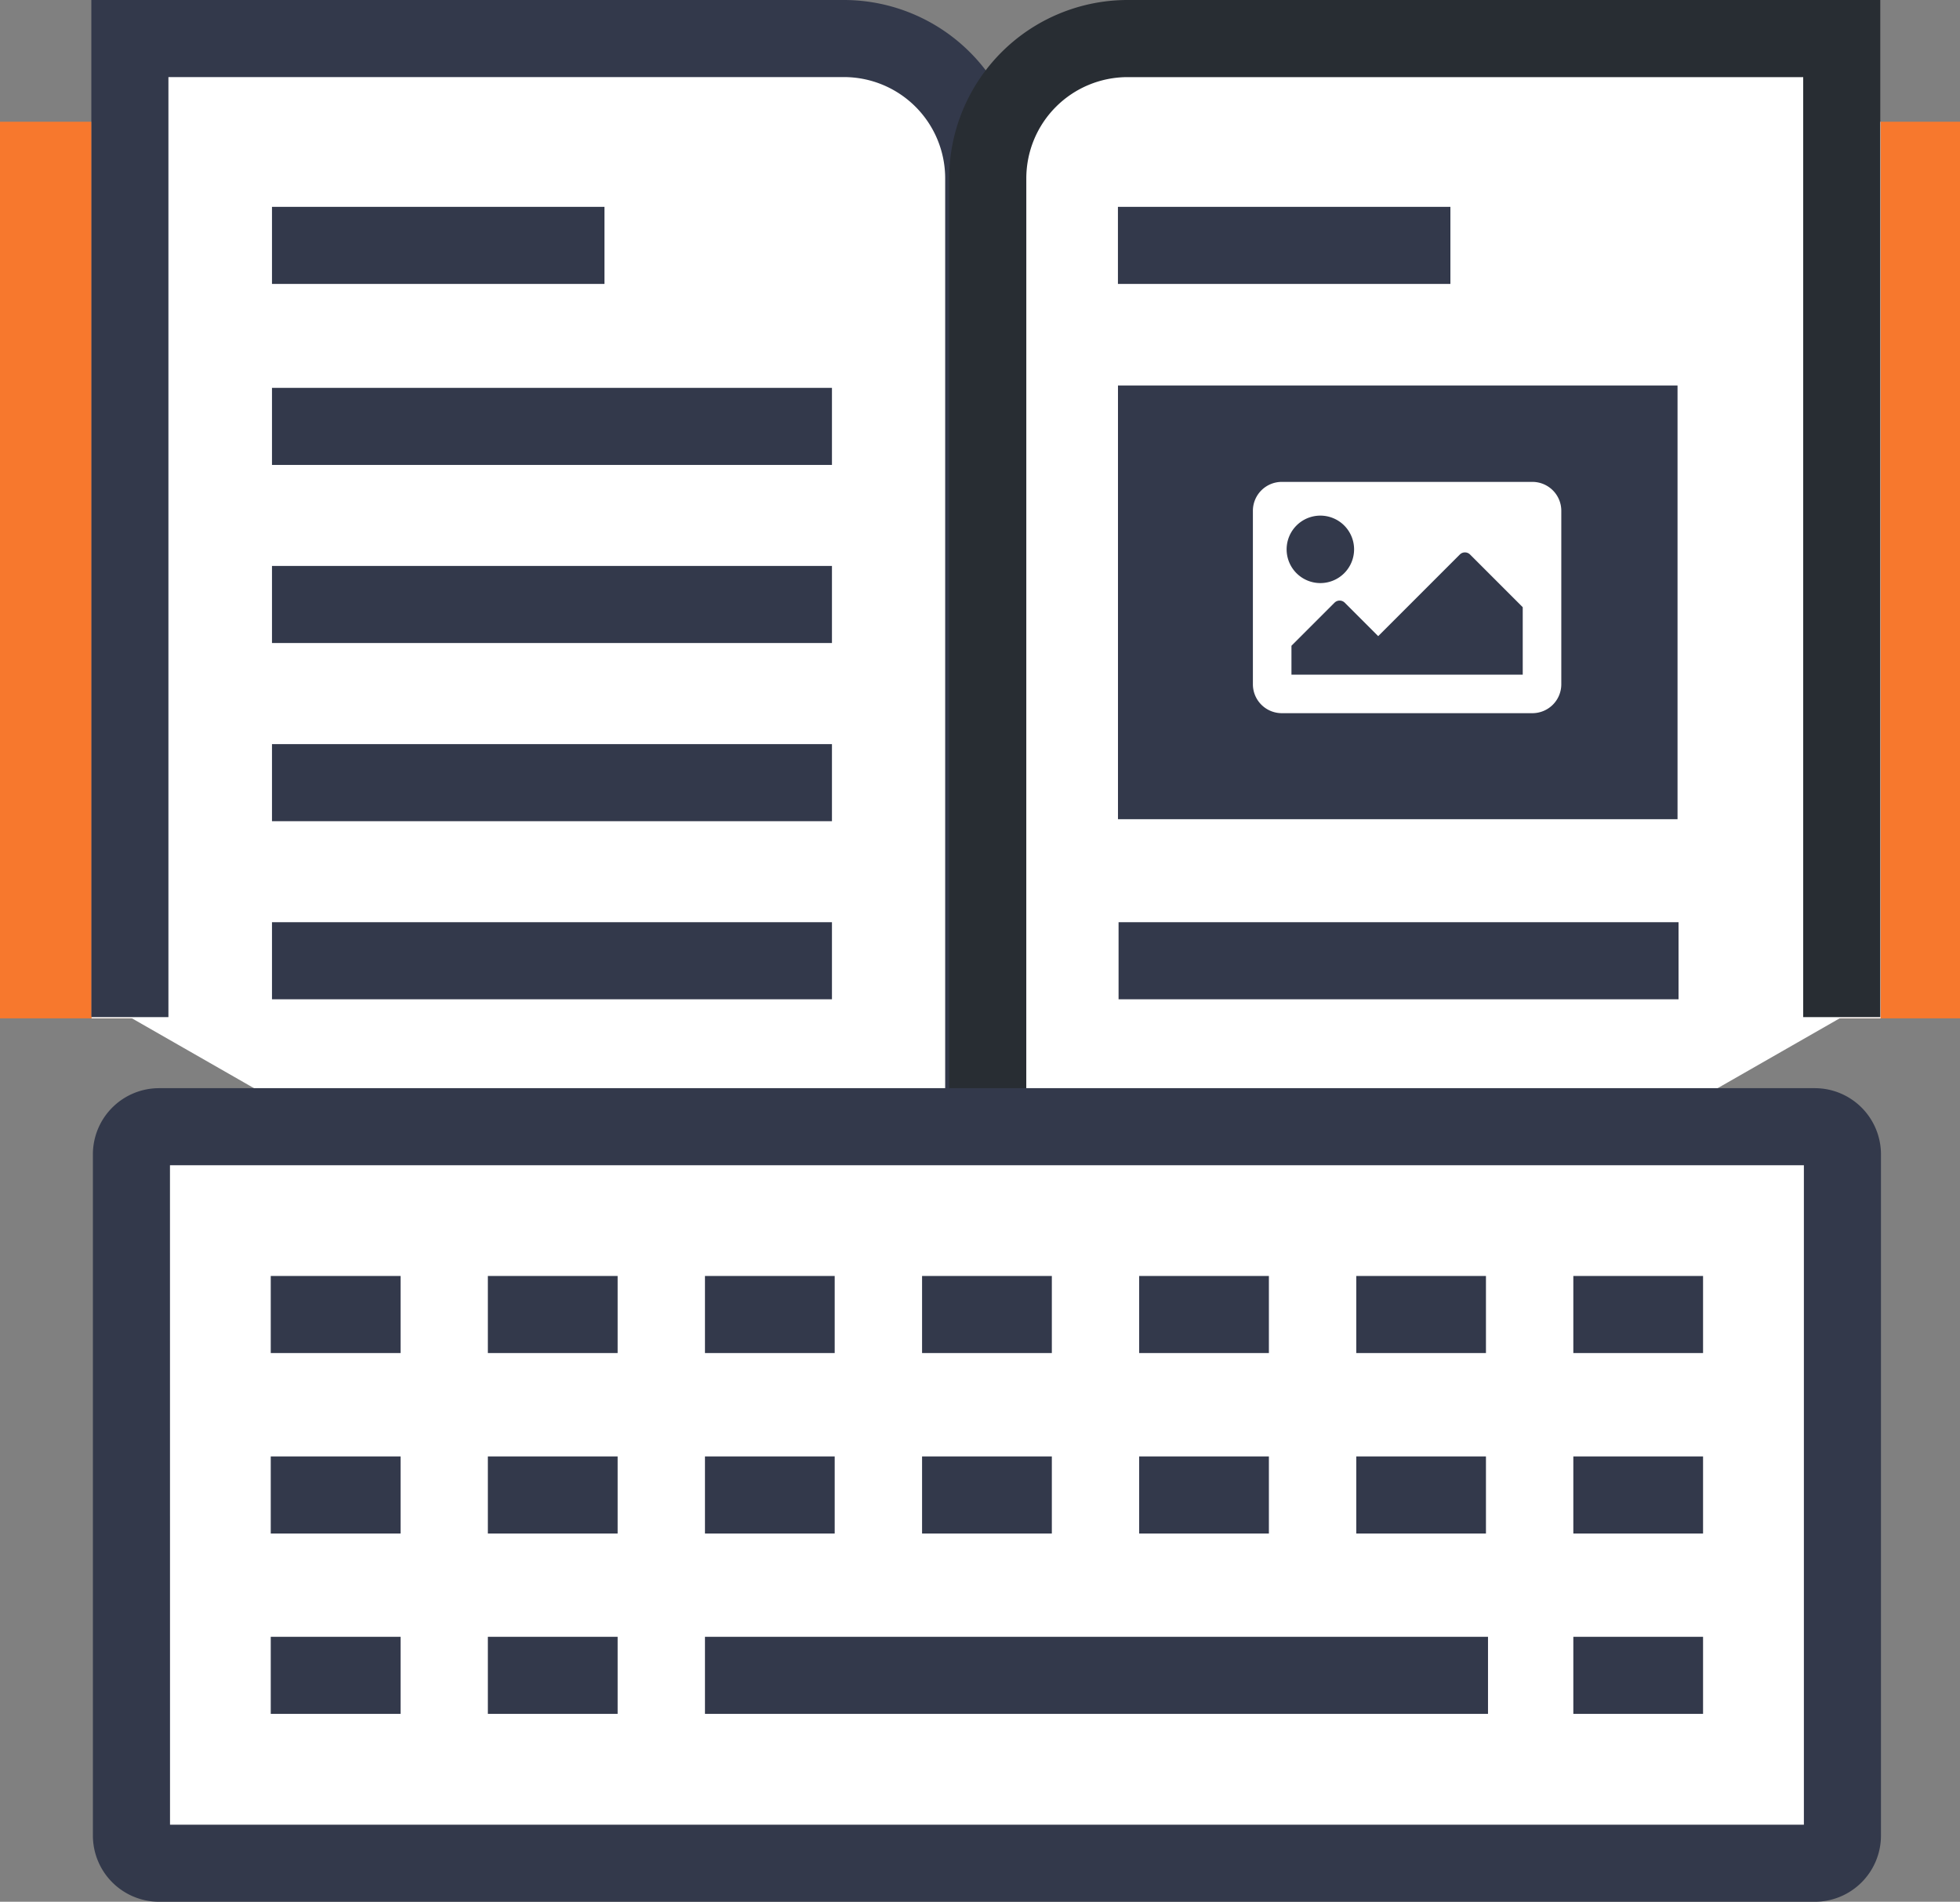
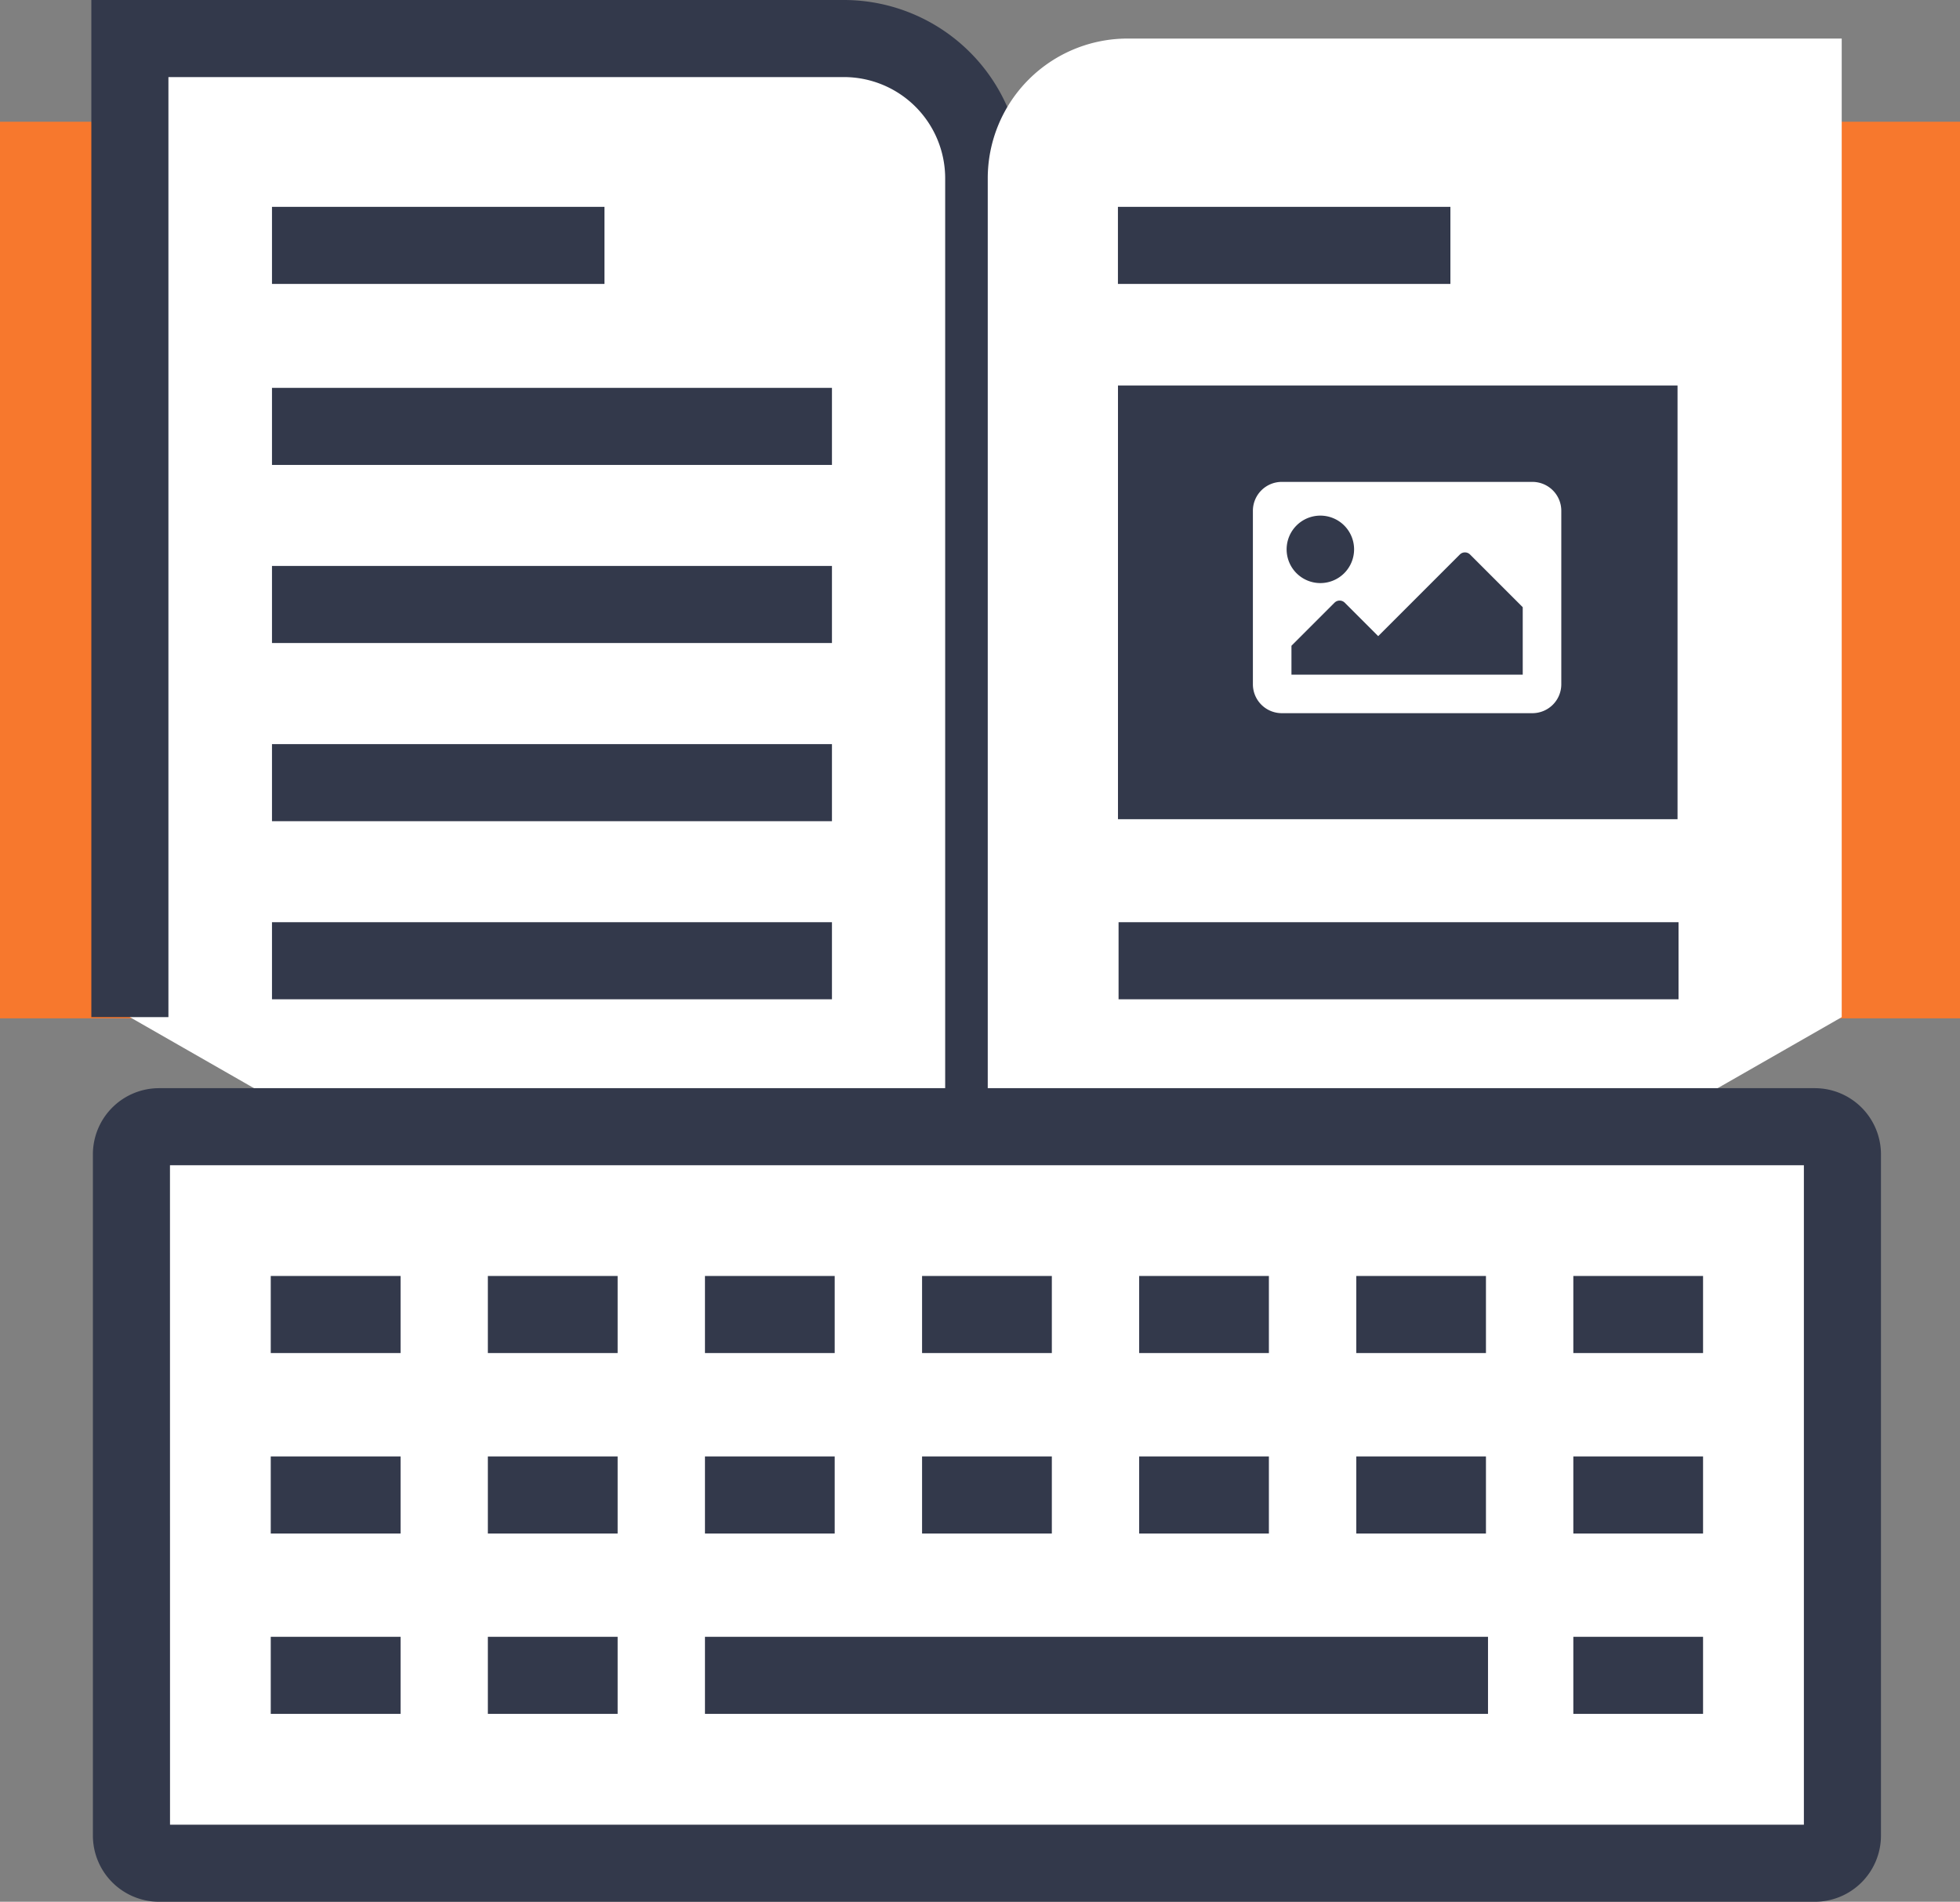
<svg xmlns="http://www.w3.org/2000/svg" width="43" height="41.722" viewBox="0 0 43 41.722">
  <rect x="0" y="0" width="43" height="41.722" fill="#808080" stroke="none" />
  <g id="Group_1106" data-name="Group 1106" transform="translate(-832.837 -630.808)">
    <g id="Group_1036" data-name="Group 1036" transform="translate(832.837 630.808)">
      <rect id="Rectangle_274" data-name="Rectangle 274" width="43" height="19.67" transform="translate(0 2.671)" fill="#f7782d" />
-       <rect id="Rectangle_275" data-name="Rectangle 275" width="39.248" height="19.67" transform="translate(2.009 2.671)" fill="#fff" />
      <g id="Group_1028" data-name="Group 1028" transform="translate(2.004)">
        <g id="Group_1026" data-name="Group 1026">
          <path id="Path_60" data-name="Path 60" d="M858.313,665V635.873a3.066,3.066,0,0,0-3.066-3.065h-15.67v21.469" transform="translate(-838.731 -631.962)" fill="#fff" />
          <path id="Path_61" data-name="Path 61" d="M858,663.843h-1.691V634.719a2.222,2.222,0,0,0-2.22-2.22H839.268v20.623h-1.691V630.808h16.516A3.916,3.916,0,0,1,858,634.719Z" transform="translate(-837.577 -630.808)" fill="#33394b" />
        </g>
        <g id="Group_1027" data-name="Group 1027" transform="translate(18.82)">
          <path id="Path_62" data-name="Path 62" d="M884.082,665V635.873a3.067,3.067,0,0,1,3.066-3.065h15.669v21.469" transform="translate(-883.236 -631.962)" fill="#fff" />
-           <path id="Path_63" data-name="Path 63" d="M883.773,663.843h-1.691V634.719a3.916,3.916,0,0,1,3.912-3.911h16.515v22.314h-1.691V632.5H885.994a2.222,2.222,0,0,0-2.22,2.22Z" transform="translate(-882.082 -630.808)" fill="#282d33" />
        </g>
      </g>
      <g id="Group_1035" data-name="Group 1035" transform="translate(5.967 4.538)">
        <g id="Group_1029" data-name="Group 1029">
          <line id="Line_79" data-name="Line 79" x2="7.294" transform="translate(0 0.846)" fill="#fff" />
          <rect id="Rectangle_276" data-name="Rectangle 276" width="7.294" height="1.691" fill="#33394b" />
          <rect id="Rectangle_316" data-name="Rectangle 316" width="7.294" height="1.691" transform="translate(18.559)" fill="#33394b" />
        </g>
        <g id="Group_1030" data-name="Group 1030" transform="translate(0 3.971)">
          <line id="Line_80" data-name="Line 80" x2="12.285" transform="translate(0 0.846)" fill="#fff" />
          <rect id="Rectangle_277" data-name="Rectangle 277" width="12.285" height="1.691" fill="#33394b" />
        </g>
        <g id="Group_1031" data-name="Group 1031" transform="translate(0 7.878)">
          <line id="Line_81" data-name="Line 81" x2="12.285" transform="translate(0 0.846)" fill="#fff" />
          <rect id="Rectangle_278" data-name="Rectangle 278" width="12.285" height="1.691" fill="#33394b" />
        </g>
        <g id="Group_1032" data-name="Group 1032" transform="translate(0 11.787)">
          <line id="Line_82" data-name="Line 82" x2="12.285" transform="translate(0 0.846)" fill="#fff" />
          <rect id="Rectangle_279" data-name="Rectangle 279" width="12.285" height="1.691" fill="#33394b" />
        </g>
        <g id="Group_1033" data-name="Group 1033" transform="translate(0 15.694)">
          <line id="Line_83" data-name="Line 83" x2="12.285" transform="translate(0 0.846)" fill="#fff" />
          <rect id="Rectangle_280" data-name="Rectangle 280" width="12.285" height="1.691" fill="#33394b" />
        </g>
        <g id="Group_1034" data-name="Group 1034" transform="translate(18.573 15.694)">
          <line id="Line_84" data-name="Line 84" x2="12.285" transform="translate(0 0.846)" fill="#fff" />
          <rect id="Rectangle_281" data-name="Rectangle 281" width="12.285" height="1.691" fill="#33394b" />
        </g>
      </g>
      <rect id="Rectangle_282" data-name="Rectangle 282" width="12.276" height="9.515" transform="translate(24.527 8.457)" fill="#33394b" />
      <path id="Path_91" data-name="Path 91" d="M6.132-6.926a.634.634,0,0,0,.634-.634v-3.806A.634.634,0,0,0,6.132-12H.634A.634.634,0,0,0,0-11.366V-7.56a.634.634,0,0,0,.634.634ZM1.48-11.26a.74.74,0,0,1,.74.74.74.74,0,0,1-.74.74.74.74,0,0,1-.74-.74A.74.74,0,0,1,1.48-11.26ZM.846-7.771v-.634l.945-.945a.159.159,0,0,1,.224,0l.734.734,1.791-1.791a.159.159,0,0,1,.224,0L5.92-9.251v1.48Z" transform="translate(27.487 22.572)" fill="#fff" />
    </g>
    <g id="Group_1061" data-name="Group 1061" transform="translate(834.875 654.681)">
      <g id="Group_1060" data-name="Group 1060" transform="translate(0 0)">
        <g id="Group_1037" data-name="Group 1037">
          <path id="Rectangle_283" data-name="Rectangle 283" d="M1.431,0H36.1a1.431,1.431,0,0,1,1.431,1.431v13.3a1.43,1.43,0,0,1-1.43,1.43H1.43A1.43,1.43,0,0,1,0,14.728V1.431A1.431,1.431,0,0,1,1.431,0Z" transform="translate(0.846 0.846)" fill="#fff" />
          <path id="Path_64" data-name="Path 64" d="M875.434,705.113H839.108a1.453,1.453,0,0,1-1.451-1.451V688.714a1.452,1.452,0,0,1,1.451-1.45h36.326a1.452,1.452,0,0,1,1.451,1.45v14.948A1.452,1.452,0,0,1,875.434,705.113Zm-36.085-1.691h35.845V688.955H839.348Z" transform="translate(-837.657 -687.264)" fill="#33394b" />
        </g>
        <g id="Group_1059" data-name="Group 1059" transform="translate(3.902 4.12)">
          <g id="Group_1045" data-name="Group 1045">
            <g id="Group_1038" data-name="Group 1038">
              <line id="Line_85" data-name="Line 85" x2="2.848" transform="translate(0 0.846)" fill="#fff" />
              <rect id="Rectangle_284" data-name="Rectangle 284" width="2.848" height="1.691" fill="#33394b" />
            </g>
            <g id="Group_1039" data-name="Group 1039" transform="translate(4.763)">
              <line id="Line_86" data-name="Line 86" x2="2.847" transform="translate(0 0.846)" fill="#fff" />
              <rect id="Rectangle_285" data-name="Rectangle 285" width="2.847" height="1.691" fill="#33394b" />
            </g>
            <g id="Group_1040" data-name="Group 1040" transform="translate(9.526)">
              <line id="Line_87" data-name="Line 87" x2="2.846" transform="translate(0 0.846)" fill="#fff" />
              <rect id="Rectangle_286" data-name="Rectangle 286" width="2.846" height="1.691" fill="#33394b" />
            </g>
            <g id="Group_1041" data-name="Group 1041" transform="translate(14.289)">
              <line id="Line_88" data-name="Line 88" x2="2.847" transform="translate(0 0.846)" fill="#fff" />
              <rect id="Rectangle_287" data-name="Rectangle 287" width="2.847" height="1.691" fill="#33394b" />
            </g>
            <g id="Group_1042" data-name="Group 1042" transform="translate(19.052)">
              <line id="Line_89" data-name="Line 89" x2="2.846" transform="translate(0 0.846)" fill="#fff" />
              <rect id="Rectangle_288" data-name="Rectangle 288" width="2.846" height="1.691" fill="#33394b" />
            </g>
            <g id="Group_1043" data-name="Group 1043" transform="translate(23.815)">
              <line id="Line_90" data-name="Line 90" x2="2.845" transform="translate(0 0.846)" fill="#fff" />
              <rect id="Rectangle_289" data-name="Rectangle 289" width="2.845" height="1.691" fill="#33394b" />
            </g>
            <g id="Group_1044" data-name="Group 1044" transform="translate(28.577)">
              <line id="Line_91" data-name="Line 91" x2="2.846" transform="translate(0 0.846)" fill="#fff" />
              <rect id="Rectangle_290" data-name="Rectangle 290" width="2.846" height="1.691" fill="#33394b" />
            </g>
          </g>
          <g id="Group_1053" data-name="Group 1053" transform="translate(0 3.959)">
            <g id="Group_1046" data-name="Group 1046">
              <line id="Line_92" data-name="Line 92" x2="2.848" transform="translate(0 0.846)" fill="#fff" />
              <rect id="Rectangle_291" data-name="Rectangle 291" width="2.848" height="1.691" fill="#33394b" />
            </g>
            <g id="Group_1047" data-name="Group 1047" transform="translate(4.763)">
              <line id="Line_93" data-name="Line 93" x2="2.847" transform="translate(0 0.846)" fill="#fff" />
              <rect id="Rectangle_292" data-name="Rectangle 292" width="2.847" height="1.691" fill="#33394b" />
            </g>
            <g id="Group_1048" data-name="Group 1048" transform="translate(9.526)">
              <line id="Line_94" data-name="Line 94" x2="2.846" transform="translate(0 0.846)" fill="#fff" />
              <rect id="Rectangle_293" data-name="Rectangle 293" width="2.846" height="1.691" fill="#33394b" />
            </g>
            <g id="Group_1049" data-name="Group 1049" transform="translate(14.289)">
              <line id="Line_95" data-name="Line 95" x2="2.847" transform="translate(0 0.846)" fill="#fff" />
              <rect id="Rectangle_294" data-name="Rectangle 294" width="2.847" height="1.691" fill="#33394b" />
            </g>
            <g id="Group_1050" data-name="Group 1050" transform="translate(19.052)">
              <line id="Line_96" data-name="Line 96" x2="2.846" transform="translate(0 0.846)" fill="#fff" />
              <rect id="Rectangle_295" data-name="Rectangle 295" width="2.846" height="1.691" fill="#33394b" />
            </g>
            <g id="Group_1051" data-name="Group 1051" transform="translate(23.815)">
              <line id="Line_97" data-name="Line 97" x2="2.845" transform="translate(0 0.846)" fill="#fff" />
              <rect id="Rectangle_296" data-name="Rectangle 296" width="2.845" height="1.691" fill="#33394b" />
            </g>
            <g id="Group_1052" data-name="Group 1052" transform="translate(28.577)">
              <line id="Line_98" data-name="Line 98" x2="2.846" transform="translate(0 0.846)" fill="#fff" />
              <rect id="Rectangle_297" data-name="Rectangle 297" width="2.846" height="1.691" fill="#33394b" />
            </g>
          </g>
          <g id="Group_1058" data-name="Group 1058" transform="translate(0 7.916)">
            <g id="Group_1054" data-name="Group 1054">
              <line id="Line_99" data-name="Line 99" x2="2.848" transform="translate(0 0.846)" fill="#fff" />
              <rect id="Rectangle_298" data-name="Rectangle 298" width="2.848" height="1.691" fill="#33394b" />
            </g>
            <g id="Group_1055" data-name="Group 1055" transform="translate(4.763)">
              <line id="Line_100" data-name="Line 100" x2="2.847" transform="translate(0 0.846)" fill="#fff" />
              <rect id="Rectangle_299" data-name="Rectangle 299" width="2.847" height="1.691" fill="#33394b" />
            </g>
            <g id="Group_1056" data-name="Group 1056" transform="translate(9.526)">
              <line id="Line_101" data-name="Line 101" x2="17.179" transform="translate(0 0.846)" fill="#fff" />
              <rect id="Rectangle_300" data-name="Rectangle 300" width="17.179" height="1.691" fill="#33394b" />
            </g>
            <g id="Group_1057" data-name="Group 1057" transform="translate(28.577)">
              <line id="Line_102" data-name="Line 102" x2="2.846" transform="translate(0 0.846)" fill="#fff" />
              <rect id="Rectangle_301" data-name="Rectangle 301" width="2.846" height="1.691" fill="#33394b" />
            </g>
          </g>
        </g>
      </g>
    </g>
  </g>
</svg>